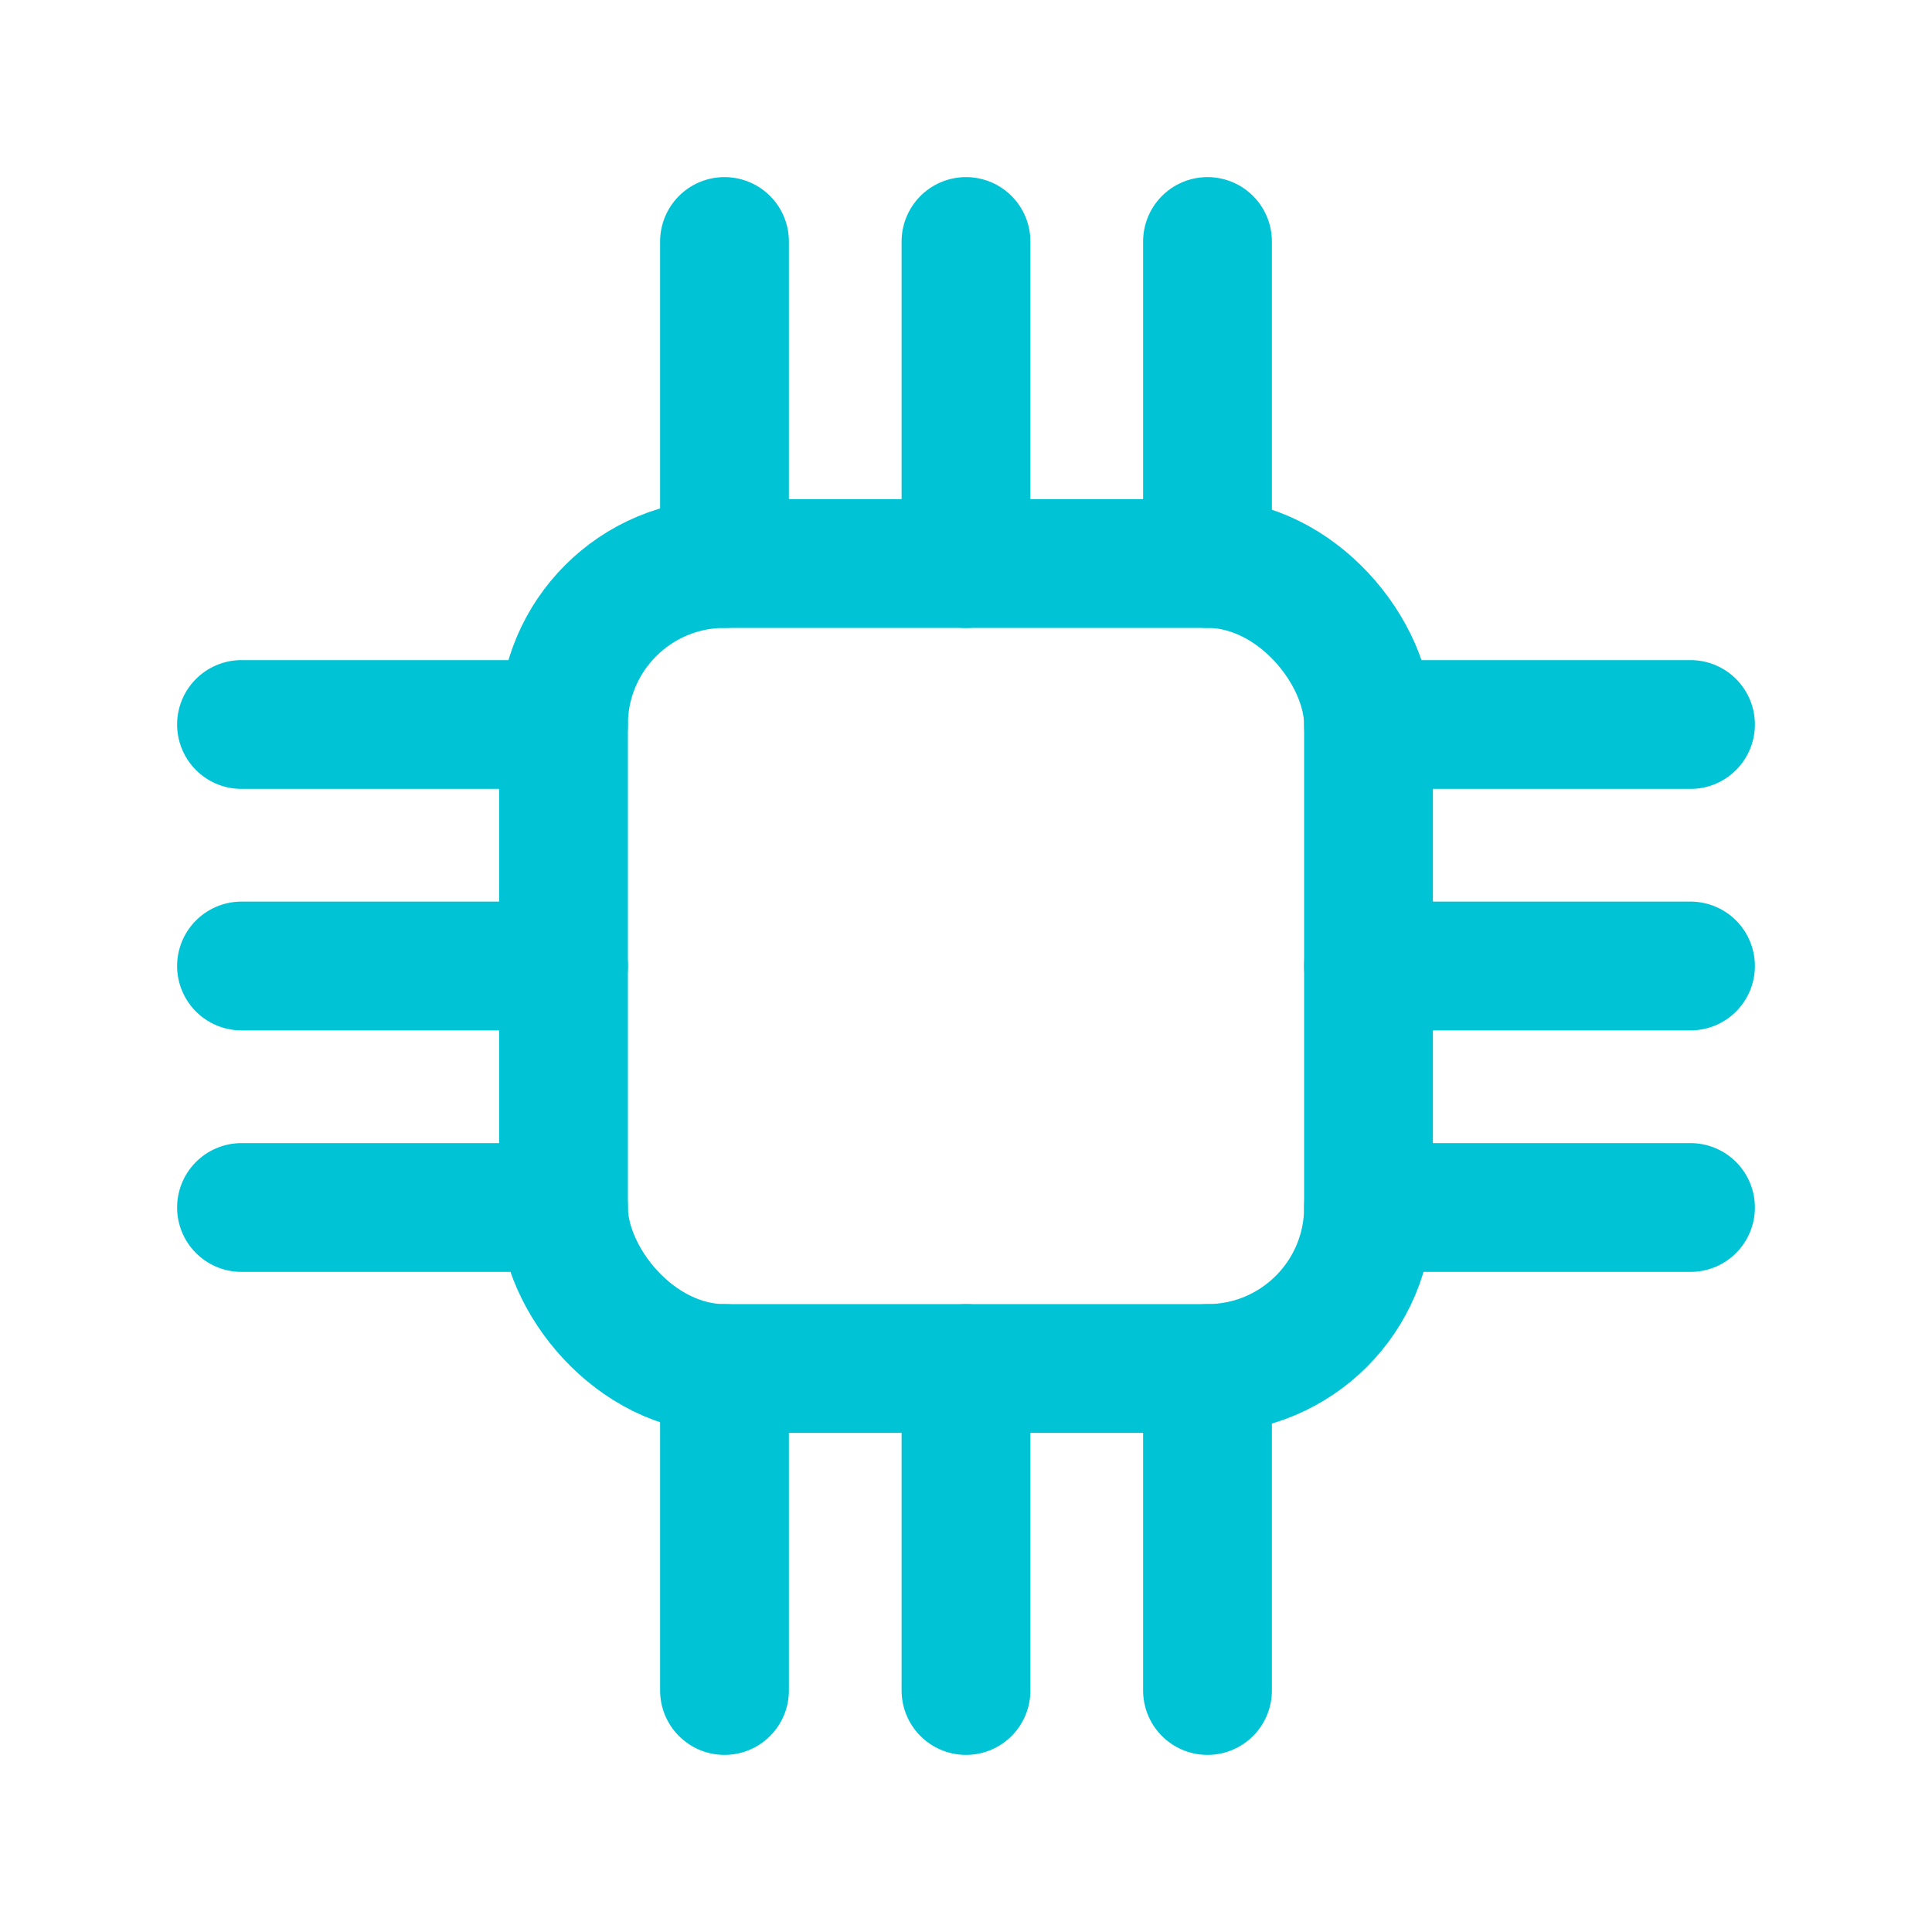
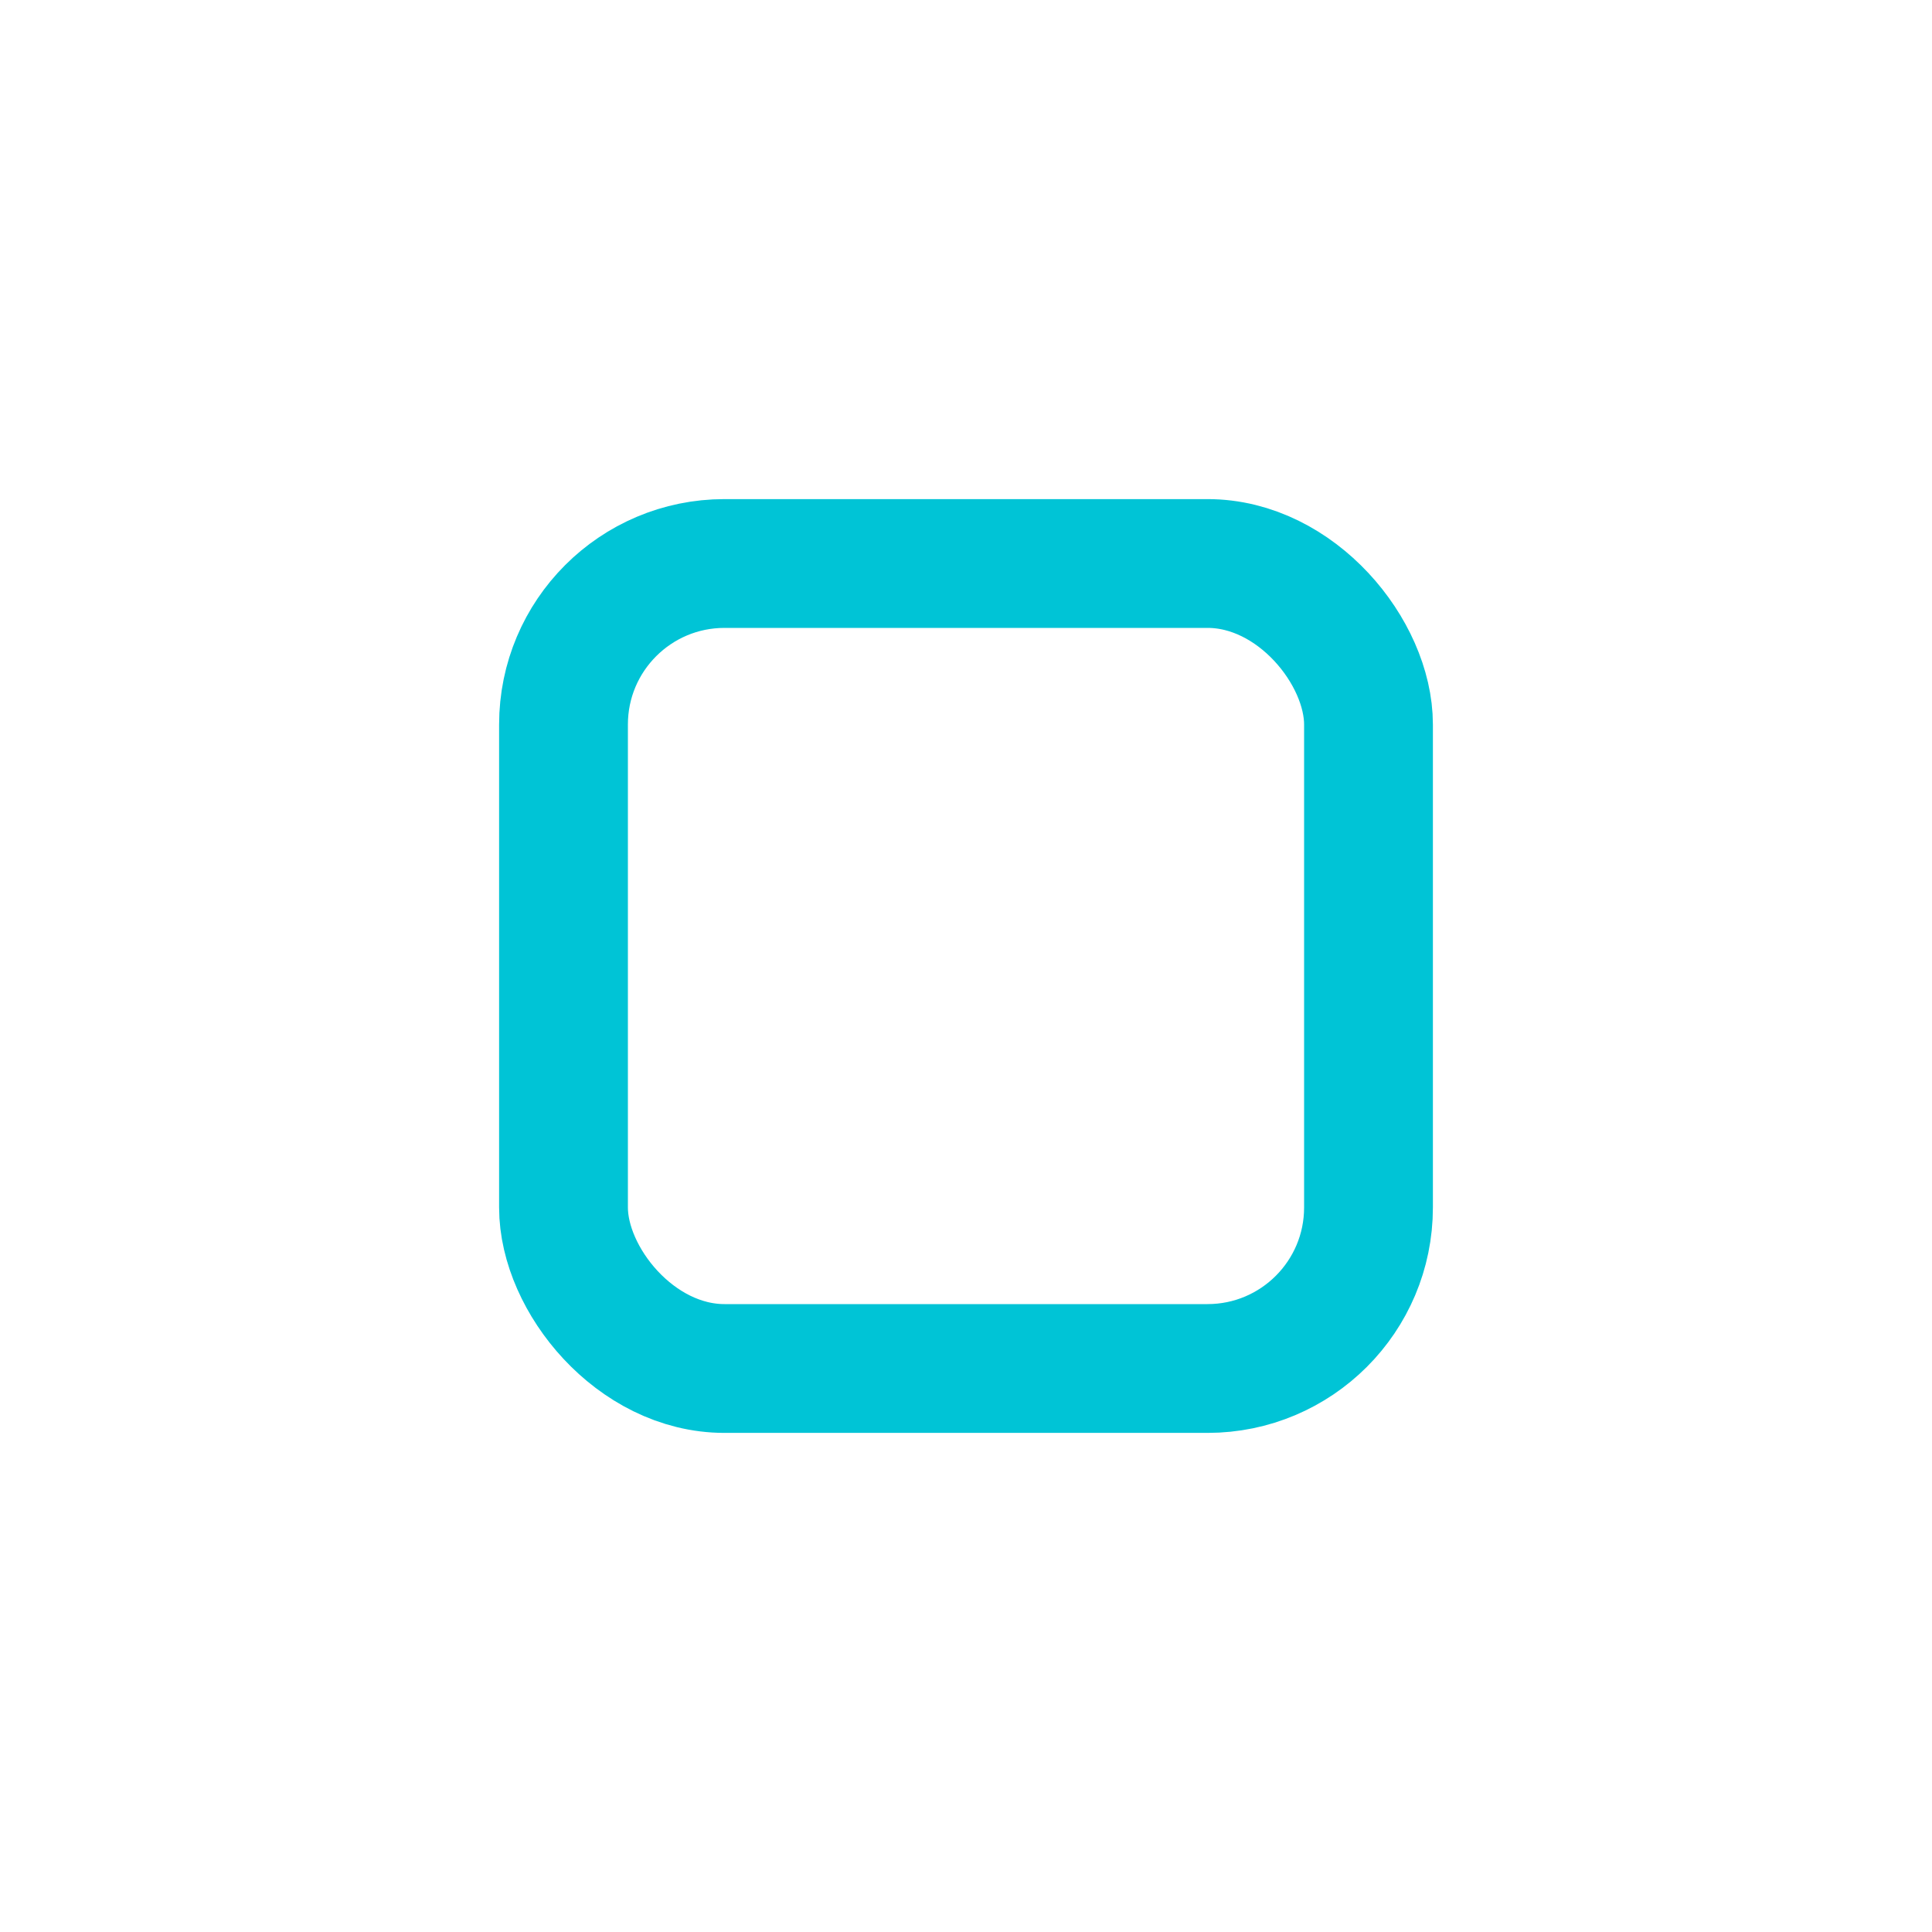
<svg xmlns="http://www.w3.org/2000/svg" viewBox="0 0 24 24" fill="none" stroke="#00c4d6" stroke-width="1.6" stroke-linecap="round" stroke-linejoin="round">
  <rect x="7" y="7" width="10" height="10" rx="2" />
-   <path d="M9 3v4m3-4v4m3-4v4M9 21v-4m3 4v-4m3 4v-4M3 9h4m0 3H3m4 3H3m18-6h-4m0 3h4m-4 3h4" />
</svg>